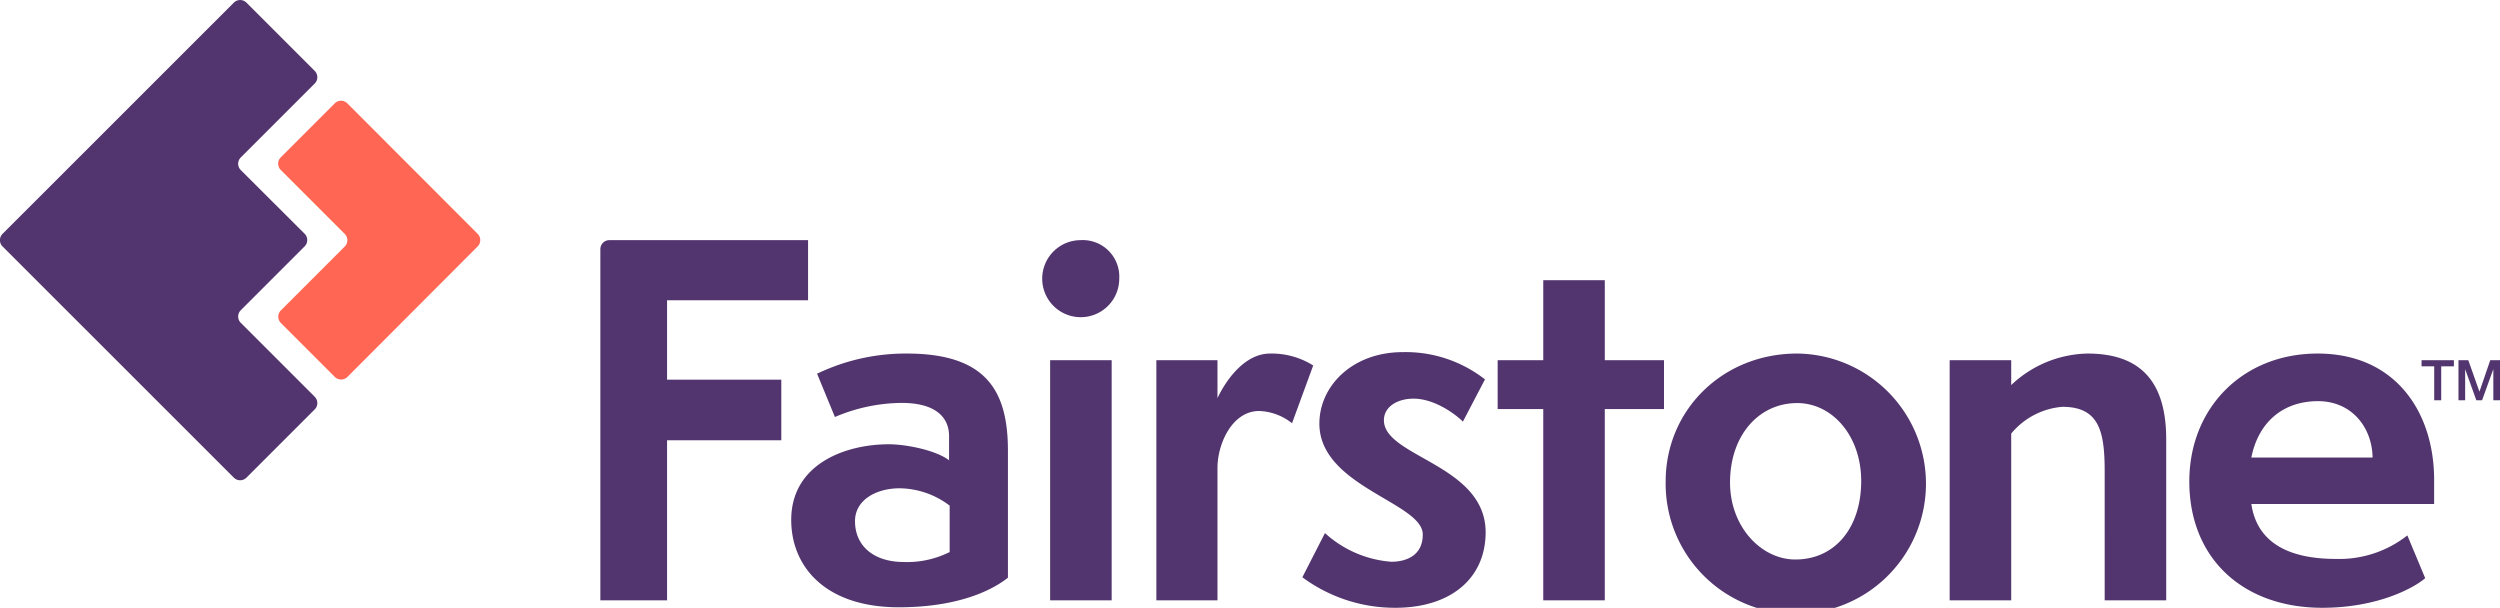
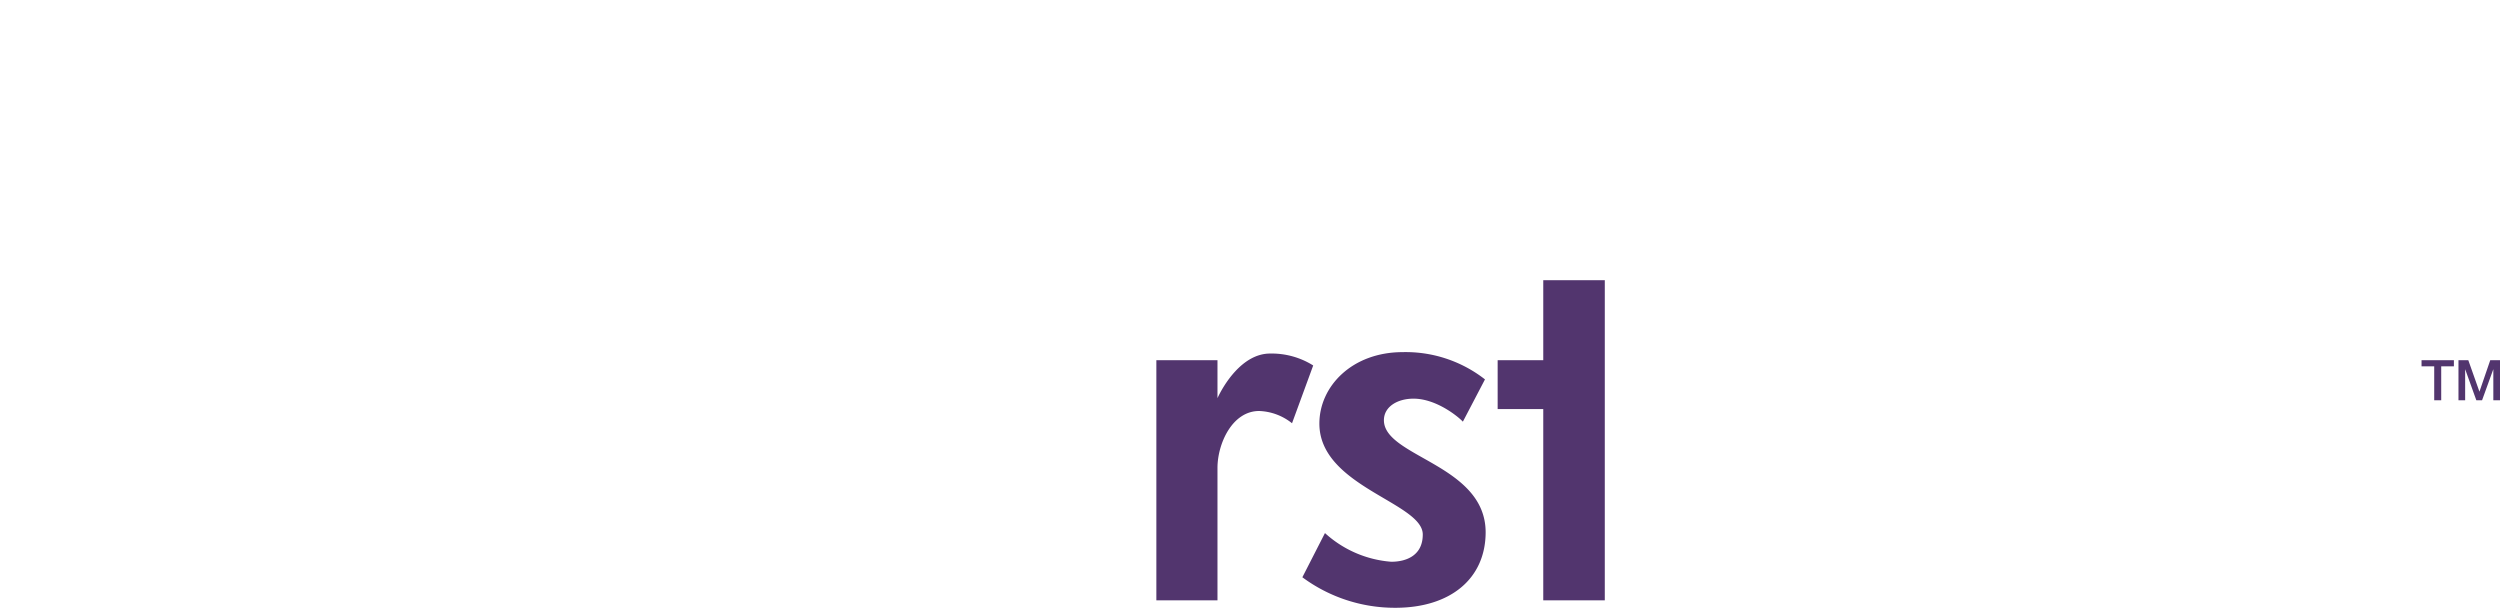
<svg xmlns="http://www.w3.org/2000/svg" id="Fairstone" viewBox="0 0 299.82 72.9">
  <defs>
    <style>.cls-1{fill:#52356e}</style>
  </defs>
  <g id="Fairstone-2" data-name="Fairstone">
    <g id="Logotype">
-       <path class="cls-1" d="M101.6 57.61h16.91V50.4H94.68a1.08 1.08 0 0 0-1.08 1.08V93.6h8V74.4h13.7v-7.27h-13.7v-9.52ZM130.35 64a24.51 24.51 0 0 0-10.76 2.42l2.14 5.19a20.74 20.74 0 0 1 8-1.69c3.95 0 5.69 1.63 5.69 4v2.88c-1.63-1.24-5.24-1.92-7.21-1.92-5.41 0-11.72 2.48-11.72 9.07 0 5.58 4.06 10.48 12.91 10.48 6.65 0 10.88-1.8 13.08-3.55V75.62c-.01-7.1-2.55-11.62-12.13-11.62Zm5.07 23.84A11.4 11.4 0 0 1 130 89c-3.61 0-5.86-1.92-5.86-4.9 0-2.54 2.54-3.94 5.35-3.94a10.07 10.07 0 0 1 6 2.08v5.58Zm15.79-37.44a4.62 4.62 0 1 0 4.62 4.6 4.38 4.38 0 0 0-4.62-4.6Z" transform="translate(-21.6 -21.6)" />
-       <path class="cls-1" d="M125.94 43.2h7.38V72h-7.38z" />
      <path class="cls-1" d="M173.92 64c-3.38 0-5.64 3.89-6.31 5.35V64.8h-7.33v28.8h7.33V77.71c0-2.87 1.75-6.82 5-6.82a6.68 6.68 0 0 1 3.94 1.47l2.54-6.93a9.37 9.37 0 0 0-5.17-1.43Zm13.65 8c0-1.63 1.63-2.59 3.55-2.59 2.76 0 5.41 2.2 5.92 2.76l2.65-5.07a15.45 15.45 0 0 0-9.86-3.27c-6.09 0-10 4.11-10 8.57 0 7.55 12.4 9.47 12.4 13.3 0 2.54-2 3.27-3.78 3.27a13.29 13.29 0 0 1-7.95-3.44l-2.71 5.3a18.64 18.64 0 0 0 11.16 3.66c6.59 0 10.82-3.49 10.82-9.07-.02-8.11-12.2-9.01-12.2-13.42Z" transform="translate(-21.6 -21.6)" />
-       <path class="cls-1" d="M192.46 33.6h-7.38v9.6h-5.47v5.86h5.47V72h7.38V49.06h7.1V43.2h-7.1v-9.6z" />
-       <path class="cls-1" d="M237.14 64c-9 0-15.78 6.82-15.78 15.33A15.61 15.61 0 1 0 237.14 64Zm-.23 24.7c-4.06 0-7.83-3.89-7.83-9.24 0-5.64 3.44-9.52 8.06-9.52 4.17 0 7.67 3.89 7.67 9.36-.01 5.62-3.16 9.4-7.9 9.4ZM271.93 64a13.68 13.68 0 0 0-9.13 3.78V64.8h-7.38v28.8h7.38v-20a8.87 8.87 0 0 1 6.14-3.21c4.45 0 5.07 3 5.07 7.78V93.6h7.38V74.32c.01-7.21-3.31-10.32-9.46-10.32Zm27.62 0c-9 0-15.39 6.54-15.39 15.33 0 9.24 6.43 15.16 15.95 15.16 6.43 0 10.82-2.25 12.34-3.55l-2.14-5.13a13.2 13.2 0 0 1-8.57 2.82c-4.51 0-9.36-1.24-10.14-6.59h21.92v-2.87c.01-8.11-4.61-15.17-13.97-15.17Zm-7.95 12.47c.84-4.23 3.78-6.76 8-6.76 4 0 6.48 3.1 6.54 6.76H291.6Z" transform="translate(-21.6 -21.6)" />
+       <path class="cls-1" d="M192.46 33.6h-7.38v9.6h-5.47v5.86h5.47V72h7.38V49.06h7.1h-7.1v-9.6z" />
      <path class="cls-1" d="M290.41 43.93h1.52V48h.84v-4.07h1.52v-.73h-3.88v.73zm8.24-.73-1.29 3.76h-.01l-1.33-3.76h-1.18V48h.8v-3.7h.01l1.33 3.7h.69l1.34-3.7h.01V48h.8v-4.8h-1.17z" />
    </g>
    <g id="Logosymbol">
-       <path d="m55.29 42 7.65 7.65a1.07 1.07 0 0 1 0 1.52l-7.65 7.65a1.07 1.07 0 0 0 0 1.52l6.46 6.46a1.07 1.07 0 0 0 1.52 0l15.61-15.64a1.07 1.07 0 0 0 0-1.52L63.26 34a1.07 1.07 0 0 0-1.52 0l-6.46 6.46a1.07 1.07 0 0 0 .01 1.54Z" transform="translate(-21.6 -21.6)" style="fill:#ff6754" />
-       <path class="cls-1" d="m21.91 51.16 27.73 27.72a1.07 1.07 0 0 0 1.52 0l8.18-8.18a1.07 1.07 0 0 0 0-1.52l-8.86-8.86a1.07 1.07 0 0 1 0-1.52l7.65-7.65a1.07 1.07 0 0 0 0-1.52L50.48 42a1.07 1.07 0 0 1 0-1.52l8.86-8.86a1.07 1.07 0 0 0 0-1.52l-8.18-8.18a1.07 1.07 0 0 0-1.52 0L21.91 49.64a1.07 1.07 0 0 0 0 1.52Z" transform="translate(-21.6 -21.6)" />
-     </g>
+       </g>
  </g>
</svg>